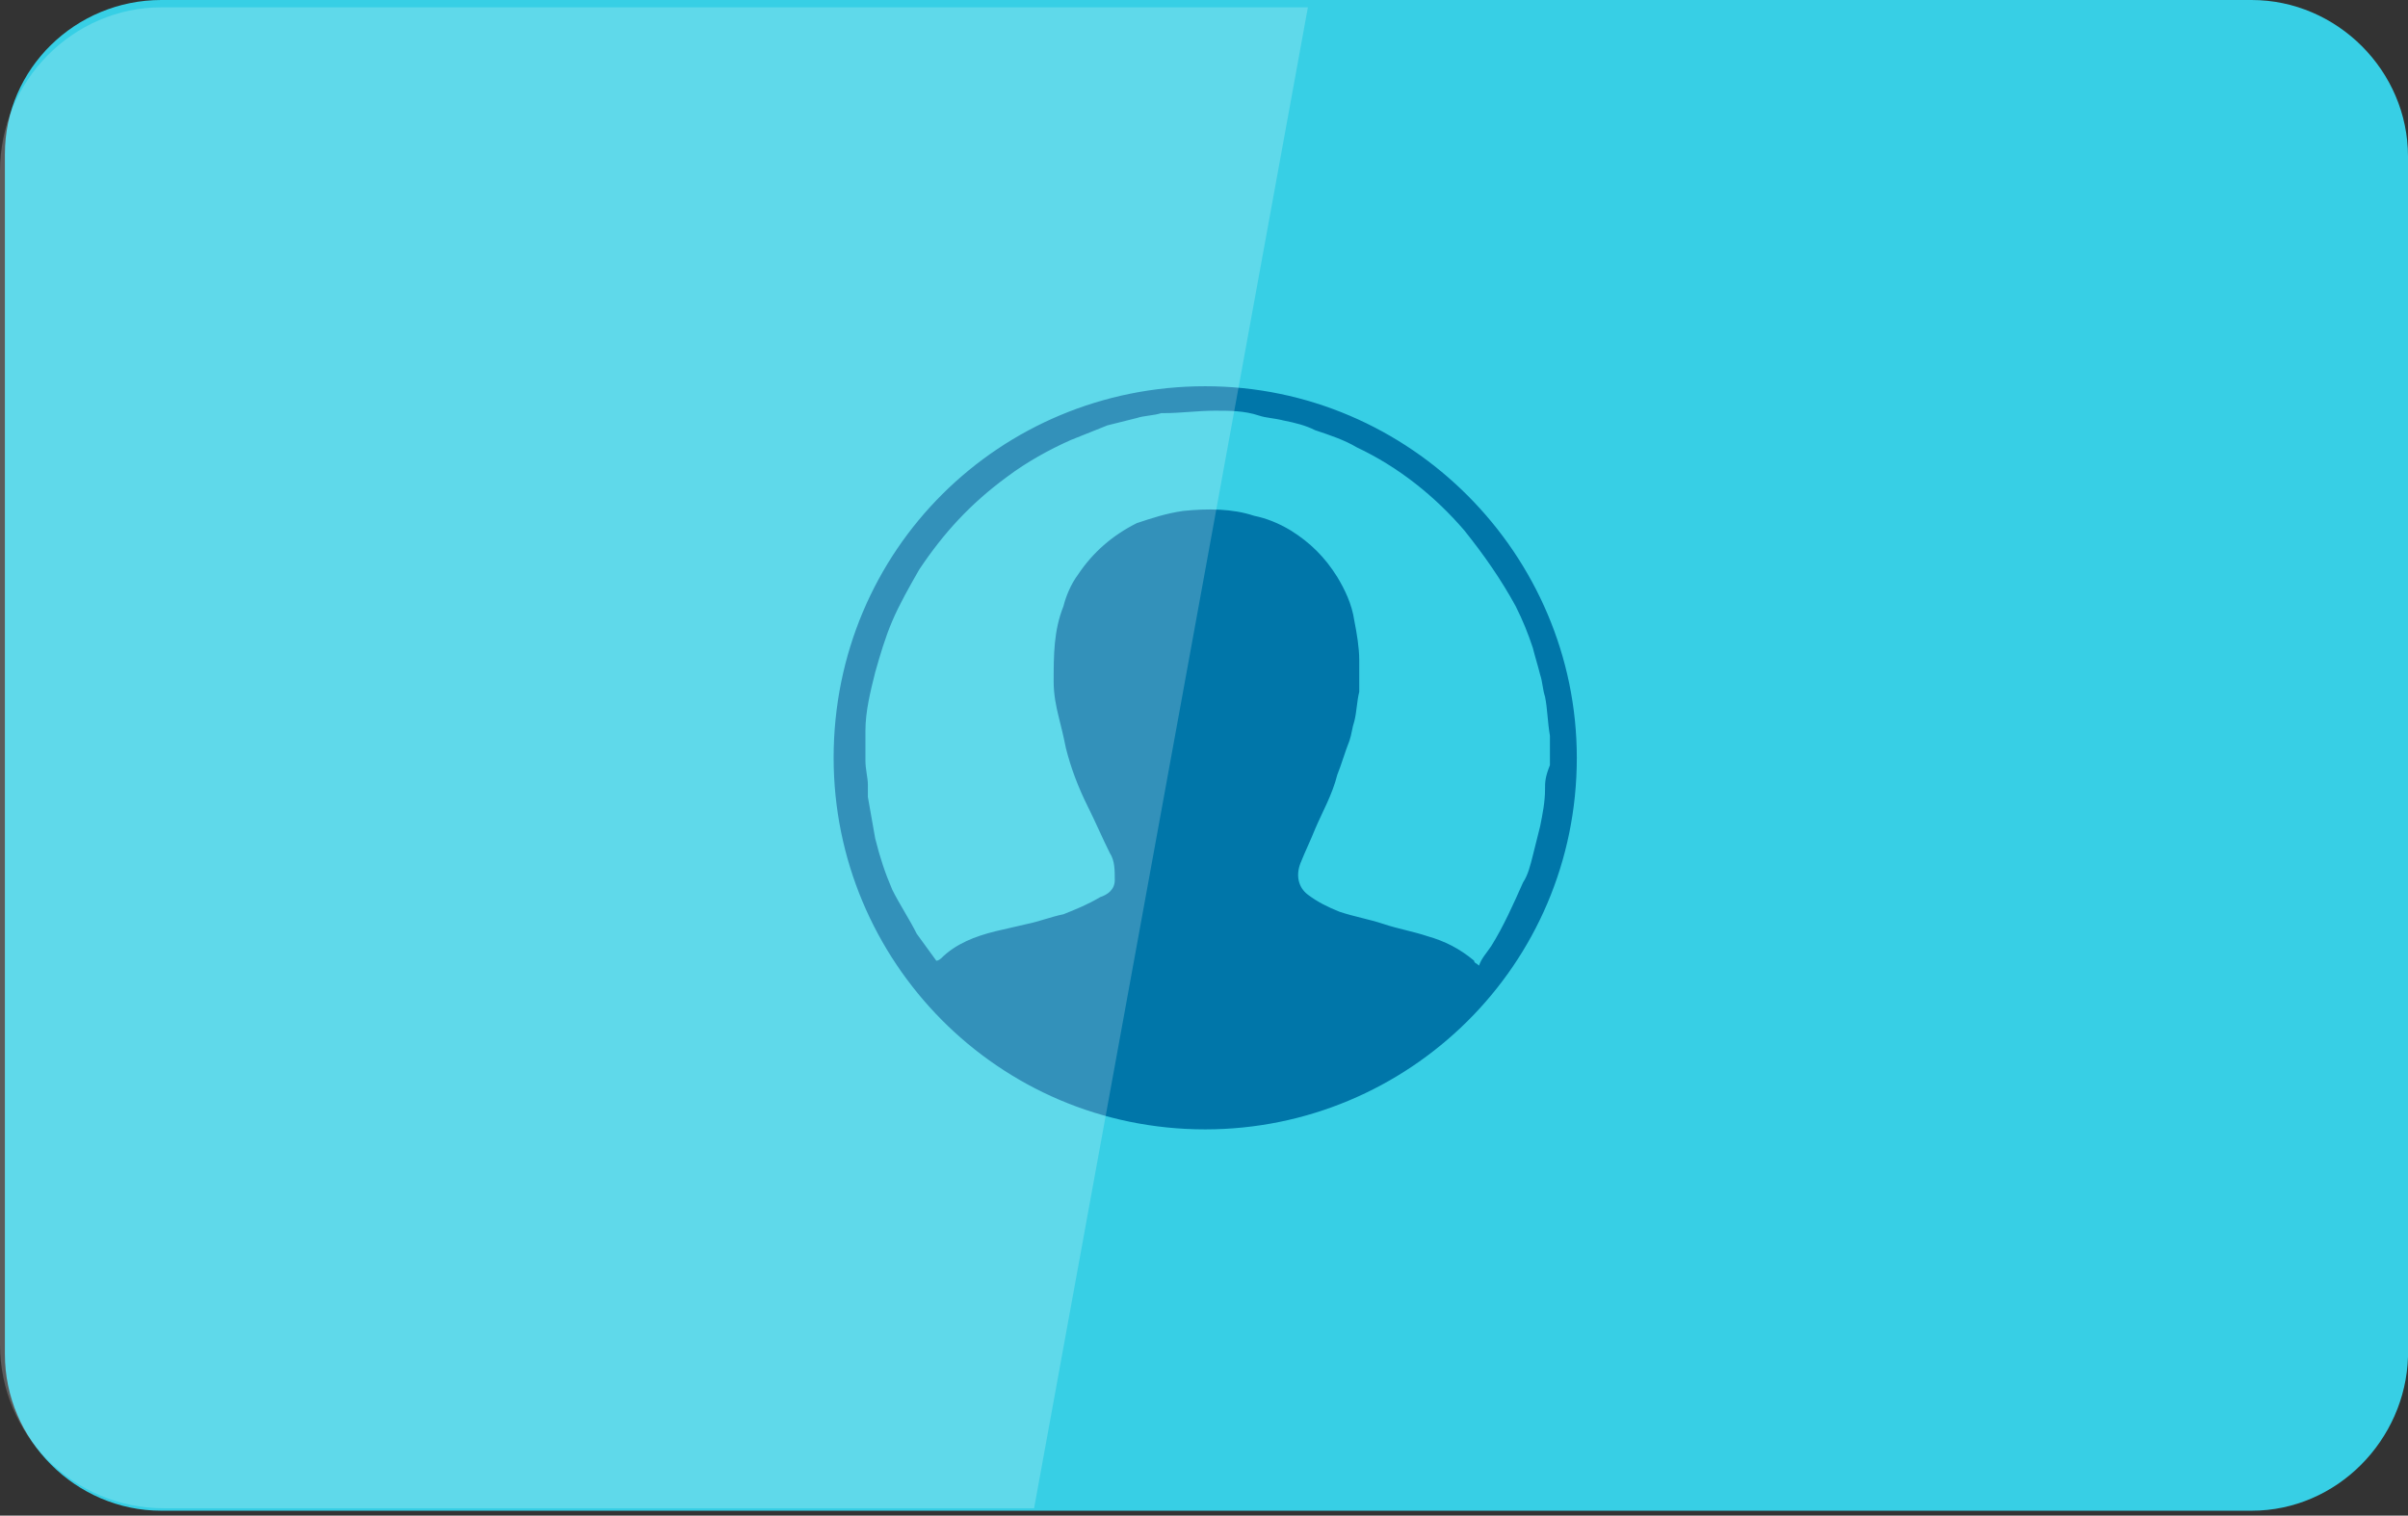
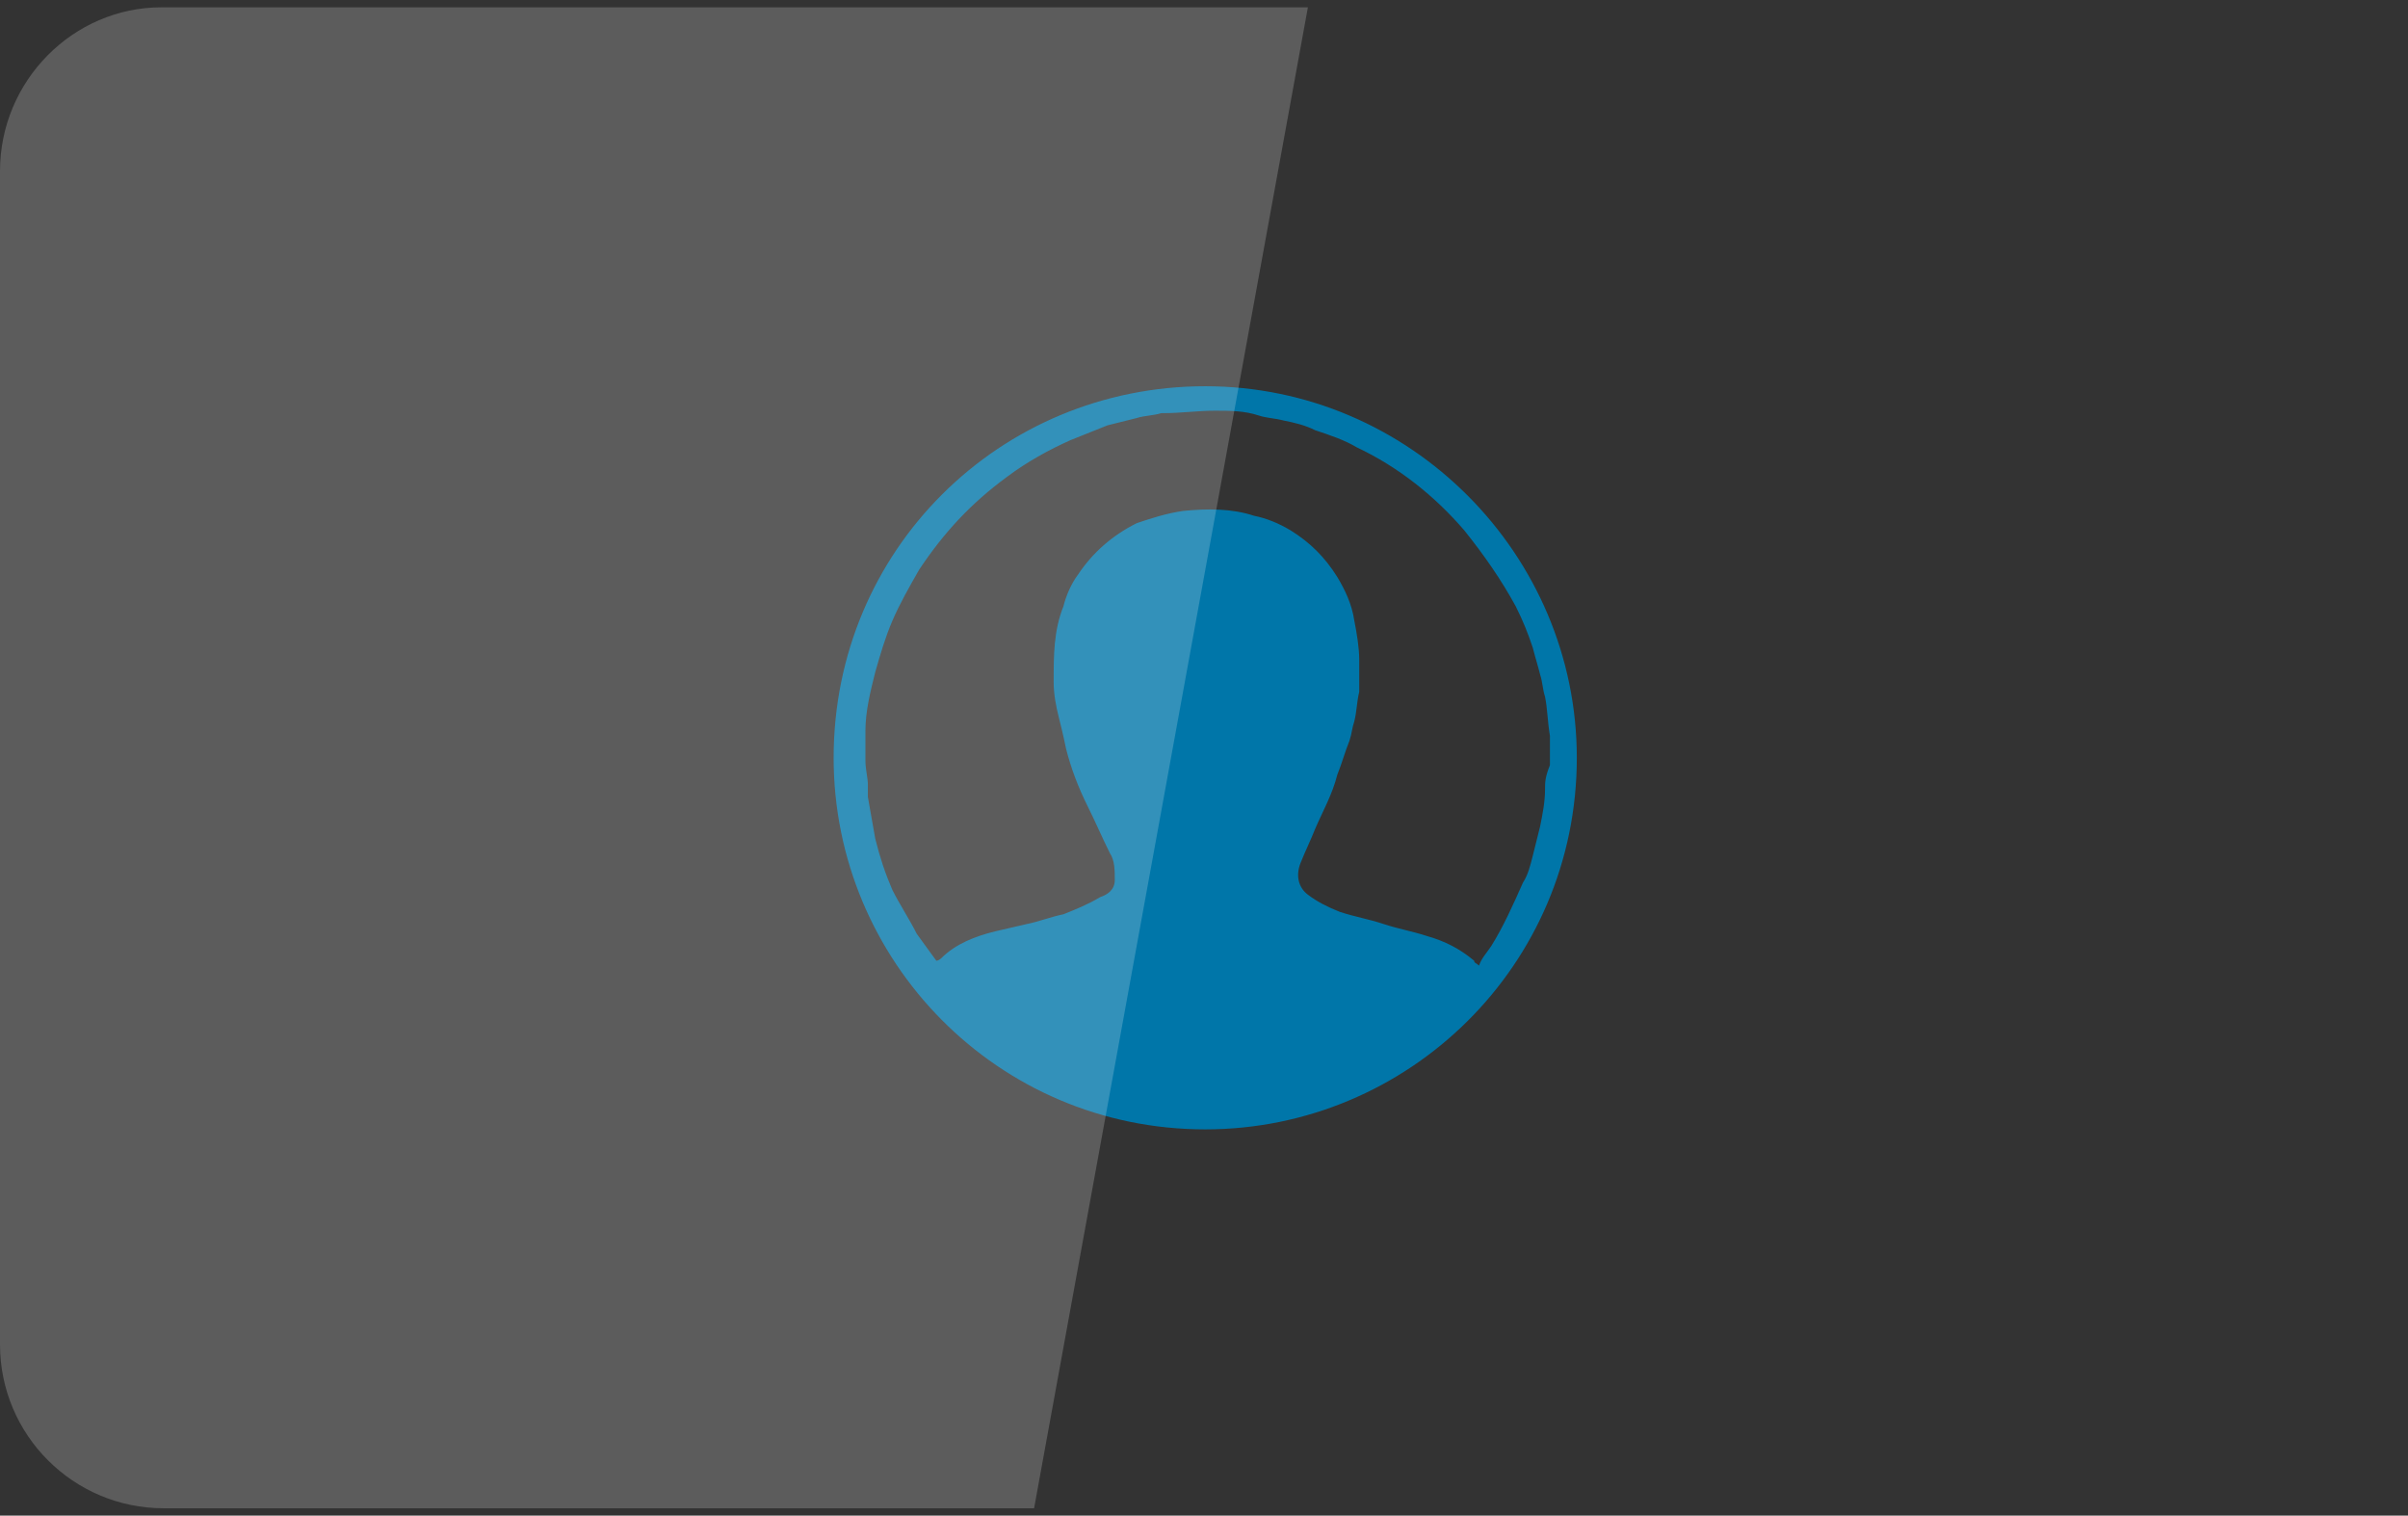
<svg xmlns="http://www.w3.org/2000/svg" version="1.1" x="0px" y="0px" viewBox="0 0 98.5 62" style="enable-background:new 0 0 98.5 62;" xml:space="preserve">
  <rect x="0" y="0" width="98.5" height="62" fill="#333333" stroke="none" />
  <style type="text/css">
	.st0{display:none;}
	.st1{display:inline;fill:#05C3DE;}
	.st2{display:inline;fill:#0076A9;}
	.st3{display:inline;fill:#FFFFFF;}
	.st4{display:inline;opacity:0.2;fill:#FFFFFF;enable-background:new    ;}
	.st5{fill:#37CFE5;}
	.st6{fill:#0076A9;}
	.st7{opacity:0.2;fill:#FFFFFF;enable-background:new    ;}
</style>
  <g id="Layer_1" class="st0">
    <path class="st1" d="M6.7,0h19.5c3.7,0,6.7,3,6.7,6.7v48.6c0,3.7-3,6.7-6.7,6.7H6.7C3,62,0,59,0,55.3V6.7C0,3,3,0,6.7,0z" />
    <path class="st1" d="M39.5,0H59c3.7,0,6.7,3,6.7,6.7v48.6c0,3.7-3,6.7-6.7,6.7H39.5c-3.7,0-6.7-3-6.7-6.7V6.7C32.8,3,35.8,0,39.5,0   z" />
    <path class="st1" d="M72.3,0h19.5c3.7,0,6.7,3,6.7,6.7v48.6c0,3.7-3,6.7-6.7,6.7H72.3c-3.7,0-6.7-3-6.7-6.7V6.7   C65.7,3,68.6,0,72.3,0z" />
    <path class="st2" d="M23.3,35c-0.5,1-1.7,1.3-2.7,0.8c0,0-0.1,0-0.1-0.1l-2-1.2v2.3c0,1.1-0.9,2-2,2c-1.1,0-2.1-0.9-2.1-2v-2.4   l-2,1.2c-1,0.6-2.2,0.2-2.8-0.8c-0.6-1-0.2-2.2,0.8-2.8l2-1.2l-2-1.2c-1-0.6-1.3-1.8-0.8-2.8s1.8-1.3,2.8-0.8l2,1.2v-2.3   c0-1.1,0.9-2.1,2.1-2.1c1.1,0,2,0.9,2,2.1v2.3l2-1.2c1-0.6,2.2-0.2,2.8,0.8s0.2,2.2-0.8,2.8l-2,1.2l2,1.2   C23.5,32.7,23.9,33.9,23.3,35C23.3,35,23.3,35,23.3,35z" />
    <path class="st2" d="M56.5,35c-0.5,1-1.7,1.3-2.7,0.8c0,0-0.1,0-0.1-0.1l-2-1.2v2.3c0,1.1-0.9,2-2,2s-2-0.9-2-2v-2.4l-2,1.2   c-1,0.6-2.2,0.2-2.8-0.8c-0.6-1-0.2-2.2,0.8-2.8l2-1.2l-2-1.2c-1-0.6-1.3-1.8-0.8-2.8c0.6-1,1.8-1.3,2.8-0.8l2,1.2v-2.3   c0-1.1,0.9-2,2-2s2,0.9,2,2v2.3l2-1.2c1-0.6,2.2-0.2,2.8,0.8c0.6,1,0.2,2.2-0.8,2.8l-2,1.2l2,1.2C56.7,32.7,57.1,33.9,56.5,35   C56.6,35,56.6,35,56.5,35z" />
    <path class="st2" d="M88.9,35c-0.5,1-1.7,1.3-2.7,0.8c0,0-0.1,0-0.1-0.1l-2-1.2v2.3c0,1.1-0.9,2-2.1,2c-1.1,0-2-0.9-2-2v-2.4   l-2,1.2c-1,0.6-2.2,0.2-2.8-0.8c-0.6-1-0.2-2.2,0.8-2.8l2-1.2l-2-1.2c-1-0.6-1.3-1.8-0.8-2.8s1.8-1.3,2.8-0.8l2,1.2v-2.3   c0-1.1,0.9-2,2.1-2c1.1,0,2,0.9,2,2v2.3l2-1.2c1-0.6,2.2-0.2,2.8,0.8s0.2,2.2-0.8,2.8l-2,1.2l2,1.2C89.1,32.7,89.5,33.9,88.9,35   C89,34.9,89,35,88.9,35z" />
    <circle class="st3" cx="16.5" cy="8.1" r="3.1" />
    <circle class="st3" cx="49.8" cy="8.1" r="3.1" />
-     <circle class="st3" cx="82.1" cy="8.1" r="3.1" />
    <path class="st4" d="M42.3,61.7H6.7C3,61.7,0,58.7,0,55c0,0,0,0,0,0V7c0-3.7,3-6.7,6.6-6.7c0,0,0,0,0,0h46.9L42.3,61.7z" />
  </g>
  <g id="Layer_2">
-     <path class="st5" d="M92.1,61.8H6.6c-3.5,0-6.4-2.9-6.4-6.4V6.3C0.2,2.8,3.1,0,6.6,0h85.5c3.5,0,6.4,2.9,6.4,6.4v49.1   C98.4,58.9,95.6,61.8,92.1,61.8z" />
    <path class="st6" d="M49.3,15.8c-8.4,0-15.2,6.7-15.2,15.2c0,8.3,6.7,15.2,15.2,15.2c8.3,0,15.2-6.7,15.2-15.2   C64.5,22.7,57.7,15.8,49.3,15.8z M63.2,32.3c0,0.5-0.1,1-0.2,1.5c-0.1,0.4-0.2,0.8-0.3,1.2c-0.1,0.4-0.2,0.8-0.4,1.1   c-0.4,0.9-0.8,1.8-1.3,2.6c-0.2,0.3-0.4,0.5-0.5,0.8c-0.1-0.1-0.2-0.1-0.2-0.2c-0.6-0.5-1.2-0.8-1.9-1c-0.6-0.2-1.2-0.3-1.8-0.5   c-0.6-0.2-1.2-0.3-1.8-0.5c-0.5-0.2-0.9-0.4-1.3-0.7c-0.4-0.3-0.5-0.8-0.3-1.3c0.2-0.5,0.4-0.9,0.6-1.4c0.3-0.7,0.7-1.4,0.9-2.2   c0.2-0.5,0.3-0.9,0.5-1.4c0.1-0.3,0.1-0.5,0.2-0.8c0.1-0.4,0.1-0.8,0.2-1.2c0-0.1,0-0.3,0-0.4c0-0.3,0-0.6,0-0.9   c0-0.5-0.1-1.1-0.2-1.6c-0.1-0.7-0.4-1.3-0.7-1.8c-0.5-0.8-1.1-1.4-1.9-1.9c-0.5-0.3-1-0.5-1.5-0.6c-0.9-0.3-1.9-0.3-2.9-0.2   c-0.7,0.1-1.3,0.3-1.9,0.5c-1,0.5-1.8,1.2-2.4,2.1c-0.3,0.4-0.5,0.9-0.6,1.3c-0.4,1-0.4,2-0.4,3.1c0,0.5,0.1,1,0.2,1.4   c0.1,0.4,0.2,0.8,0.3,1.3c0.2,0.8,0.5,1.6,0.9,2.4c0.3,0.6,0.6,1.3,0.9,1.9c0.2,0.3,0.2,0.7,0.2,1.1c0,0.4-0.3,0.6-0.6,0.7   c-0.5,0.3-1,0.5-1.5,0.7c-0.5,0.1-1,0.3-1.5,0.4c-0.4,0.1-0.9,0.2-1.3,0.3c-0.8,0.2-1.6,0.5-2.2,1.1c0,0-0.1,0.1-0.2,0.1   c-0.3-0.4-0.5-0.7-0.8-1.1c-0.3-0.6-0.7-1.2-1-1.8c-0.3-0.7-0.5-1.3-0.7-2.1c-0.1-0.6-0.2-1.1-0.3-1.7c0-0.2,0-0.4,0-0.5   c0-0.3-0.1-0.6-0.1-1c0-0.3,0-0.6,0-0.9c0-0.1,0-0.2,0-0.3c0-0.8,0.2-1.6,0.4-2.4c0.2-0.7,0.4-1.4,0.7-2.1c0.3-0.7,0.7-1.4,1.1-2.1   c1-1.5,2.1-2.7,3.6-3.8c0.8-0.6,1.7-1.1,2.6-1.5c0.5-0.2,1-0.4,1.5-0.6c0.4-0.1,0.8-0.2,1.2-0.3c0.3-0.1,0.7-0.1,1-0.2   c0,0,0.1,0,0.1,0c0.7,0,1.4-0.1,2.1-0.1c0.6,0,1.2,0,1.8,0.2c0.3,0.1,0.6,0.1,1,0.2c0.5,0.1,0.9,0.2,1.3,0.4   c0.6,0.2,1.2,0.4,1.7,0.7c1.7,0.8,3.2,2,4.4,3.4c0.8,1,1.5,2,2.1,3.1c0.3,0.6,0.5,1.1,0.7,1.7c0.1,0.4,0.2,0.7,0.3,1.1   c0.1,0.3,0.1,0.6,0.2,0.9c0.1,0.5,0.1,1,0.2,1.6c0,0.4,0,0.8,0,1.2C63.2,31.8,63.2,32,63.2,32.3z" />
    <path class="st7" d="M42.3,61.7H6.7C3,61.7,0,58.7,0,55c0,0,0,0,0,0V7c0-3.7,3-6.7,6.6-6.7c0,0,0,0,0,0h46.9L42.3,61.7z" />
  </g>
</svg>